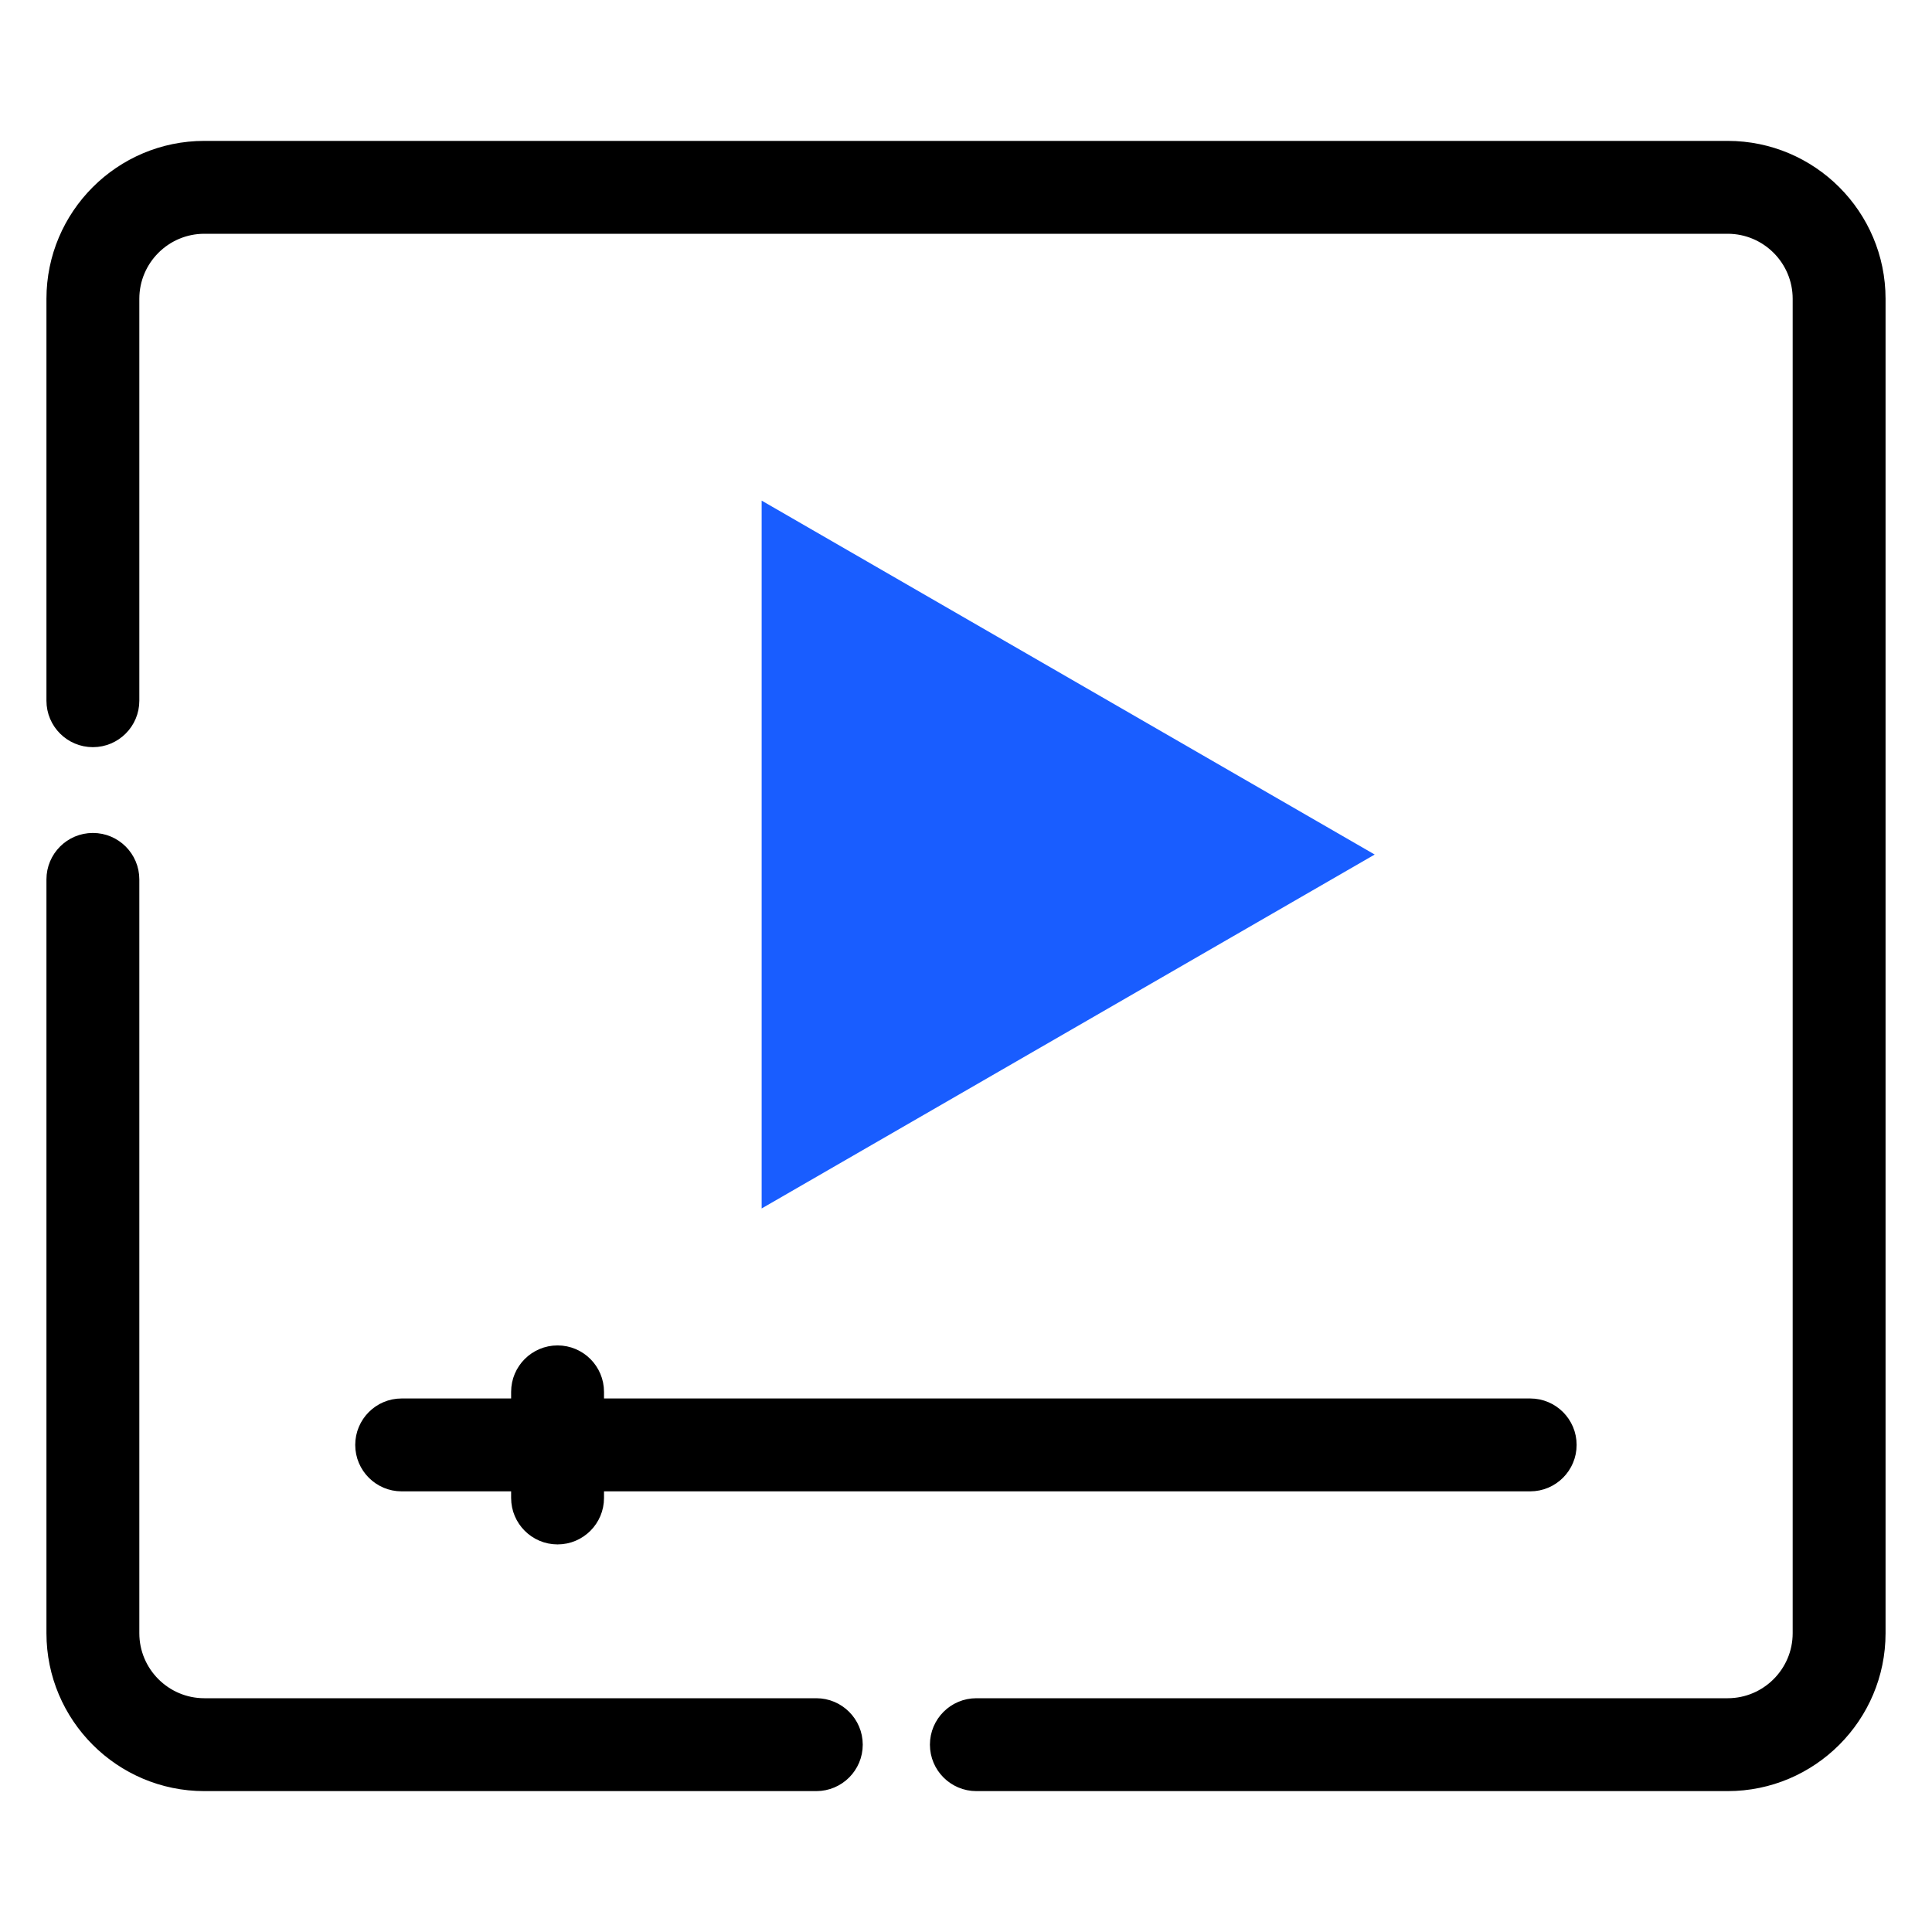
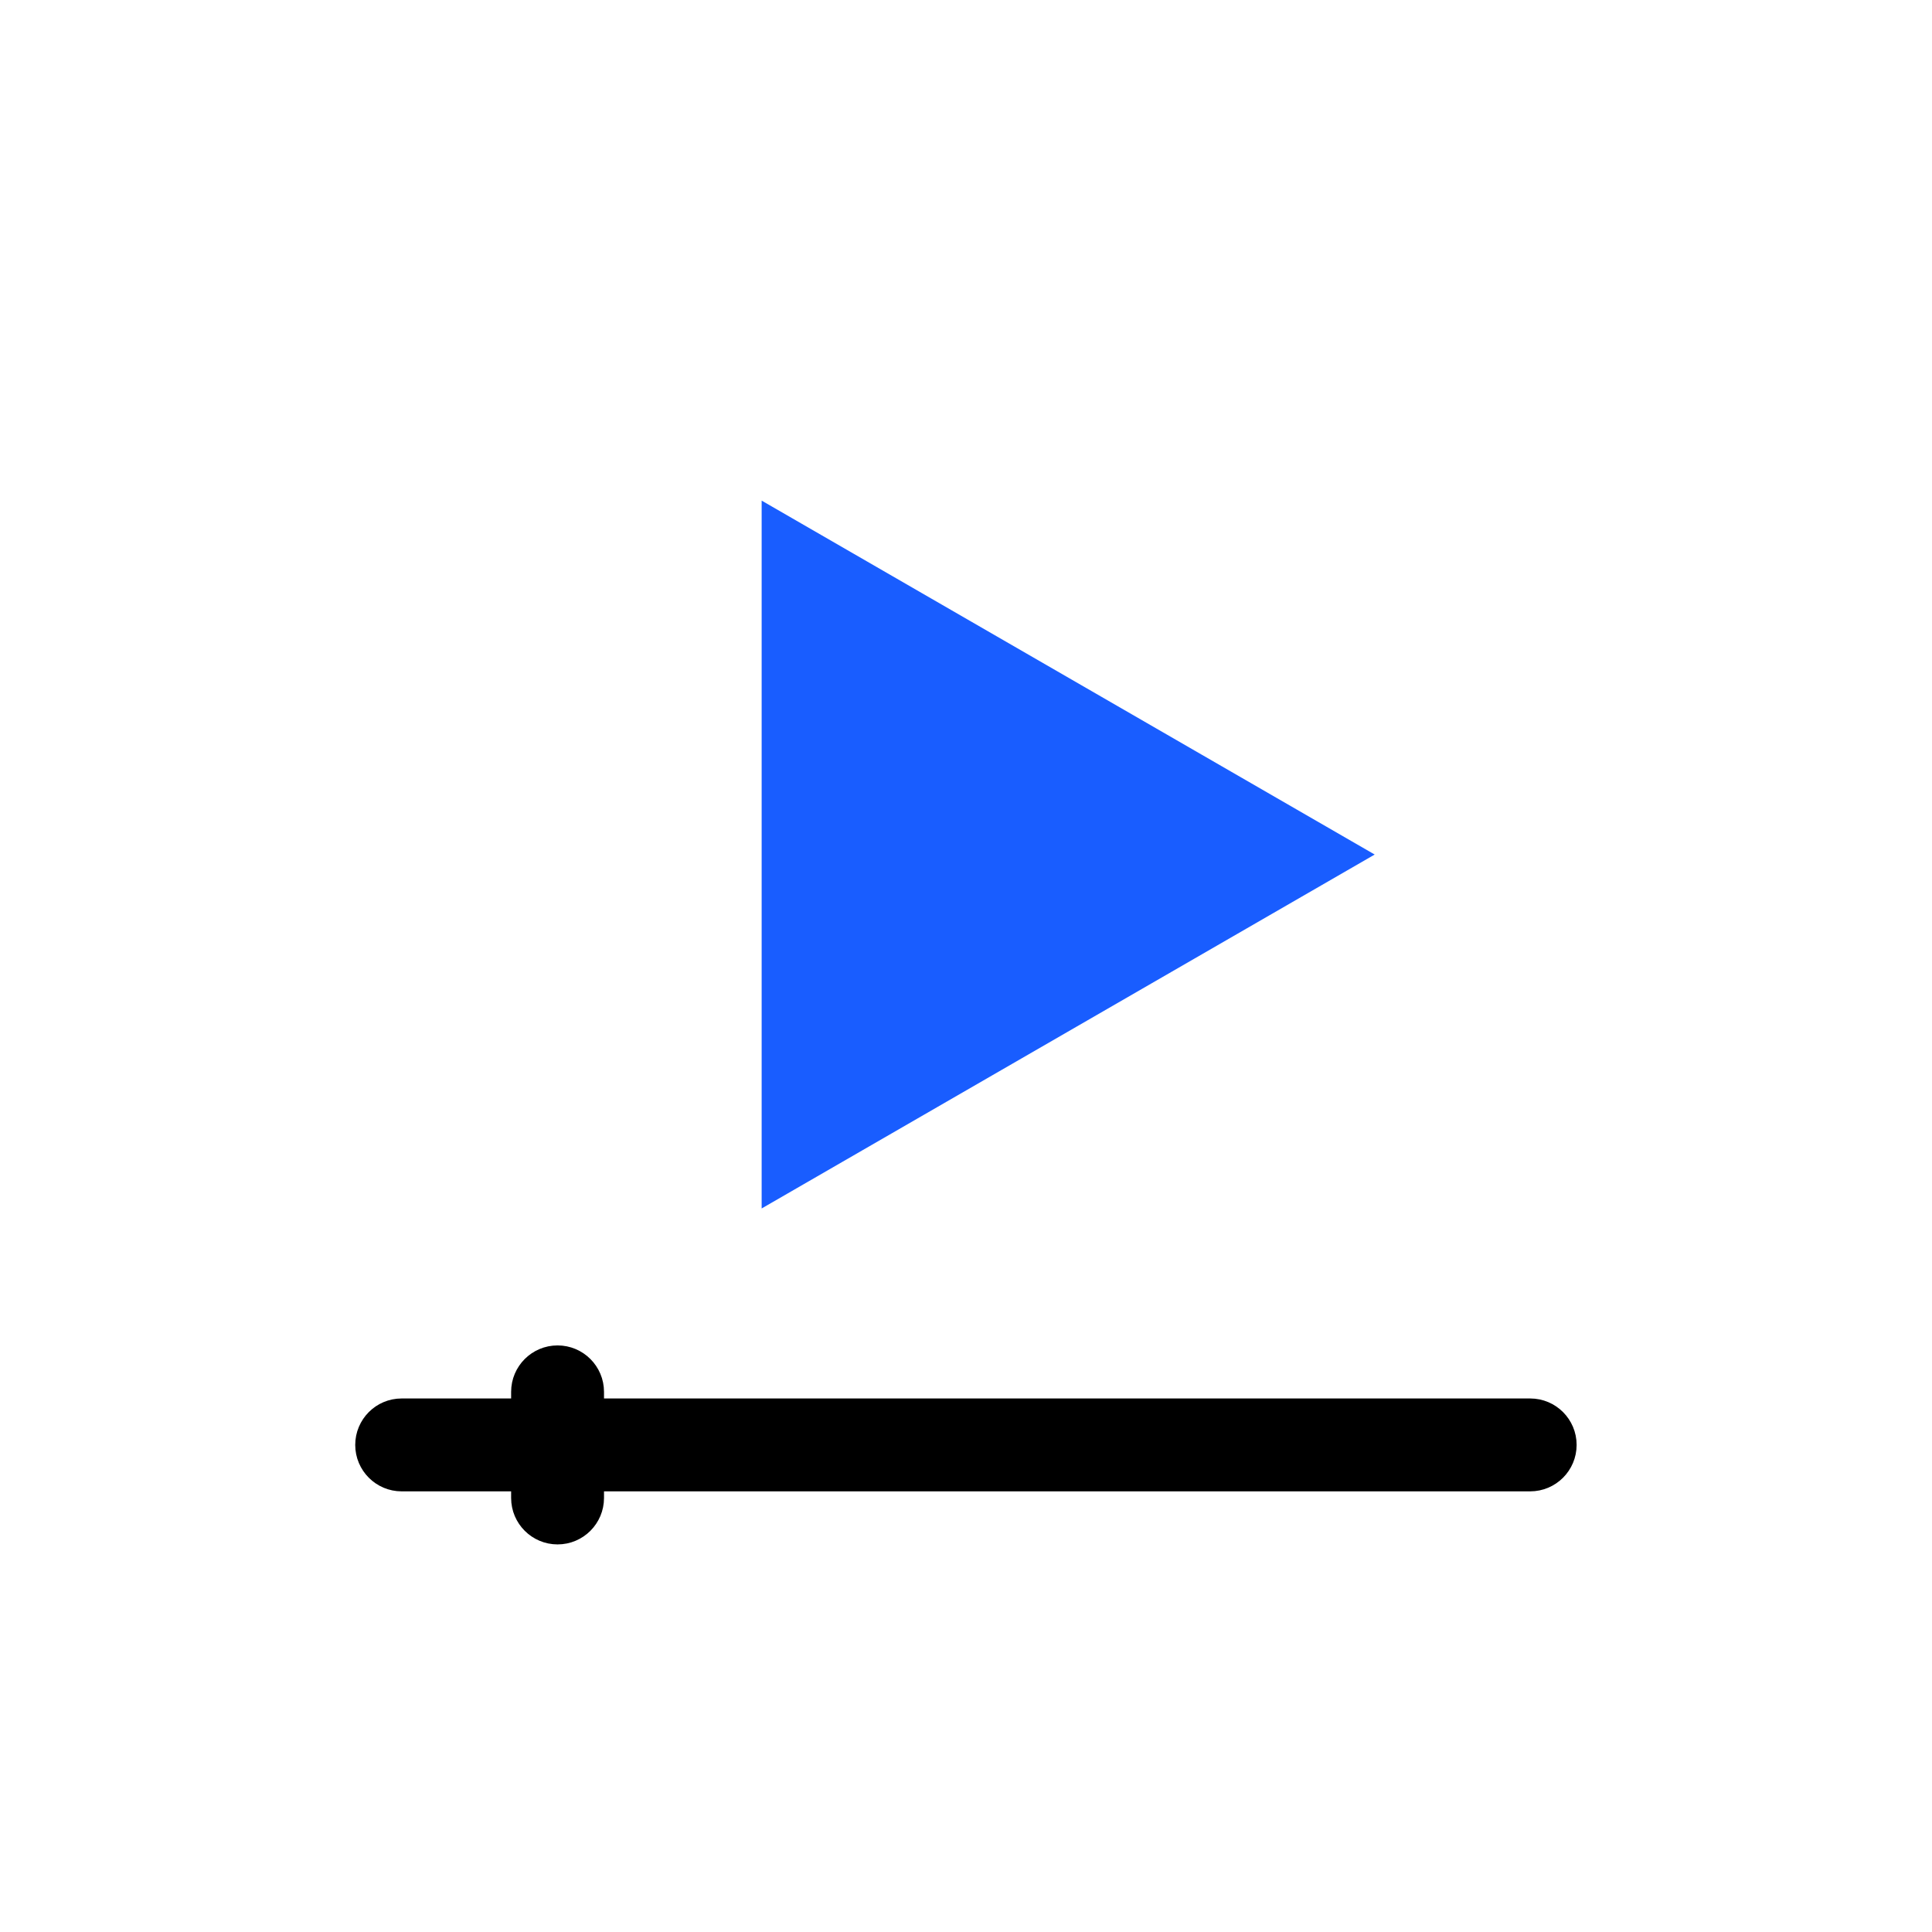
<svg xmlns="http://www.w3.org/2000/svg" width="52" height="52" viewBox="0 0 52 52" fill="none">
-   <path d="M2.5 22.669C3.052 22.669 3.5 23.117 3.5 23.669V43.958C3.5 45.06 4.397 45.958 5.5 45.958H21.971C22.523 45.958 22.971 46.406 22.971 46.958C22.971 47.51 22.523 47.958 21.971 47.958H5.5C3.294 47.958 1.5 46.163 1.5 43.958V23.669C1.5 23.117 1.948 22.669 2.5 22.669ZM46.5 4.042C48.706 4.042 50.5 5.836 50.5 8.042V43.958C50.5 46.163 48.706 47.958 46.5 47.958H26.279C25.727 47.958 25.279 47.51 25.279 46.958C25.279 46.406 25.727 45.958 26.279 45.958H46.5C47.603 45.958 48.5 45.06 48.5 43.958V8.042C48.5 6.939 47.603 6.042 46.5 6.042H5.5C4.397 6.042 3.5 6.939 3.5 8.042V18.86C3.5 19.412 3.052 19.86 2.5 19.86C1.948 19.86 1.5 19.412 1.5 18.86V8.042C1.5 5.836 3.294 4.042 5.5 4.042H46.5Z" fill="black" stroke="black" stroke-width="0.5" />
  <path d="M15.007 36.462C15.559 36.462 16.007 36.91 16.007 37.462V37.89H41.185C41.738 37.89 42.185 38.338 42.185 38.89C42.185 39.442 41.737 39.89 41.185 39.89H16.007V40.318C16.007 40.87 15.559 41.318 15.007 41.318C14.455 41.318 14.007 40.87 14.007 40.318V39.89H10.81C10.259 39.89 9.811 39.442 9.811 38.89C9.811 38.338 10.258 37.89 10.81 37.89H14.007V37.462C14.007 36.91 14.455 36.462 15.007 36.462Z" fill="black" stroke="black" stroke-width="0.5" />
  <path d="M37 23L20.5 32.526L20.5 13.474L37 23Z" fill="#195DFF" />
</svg>